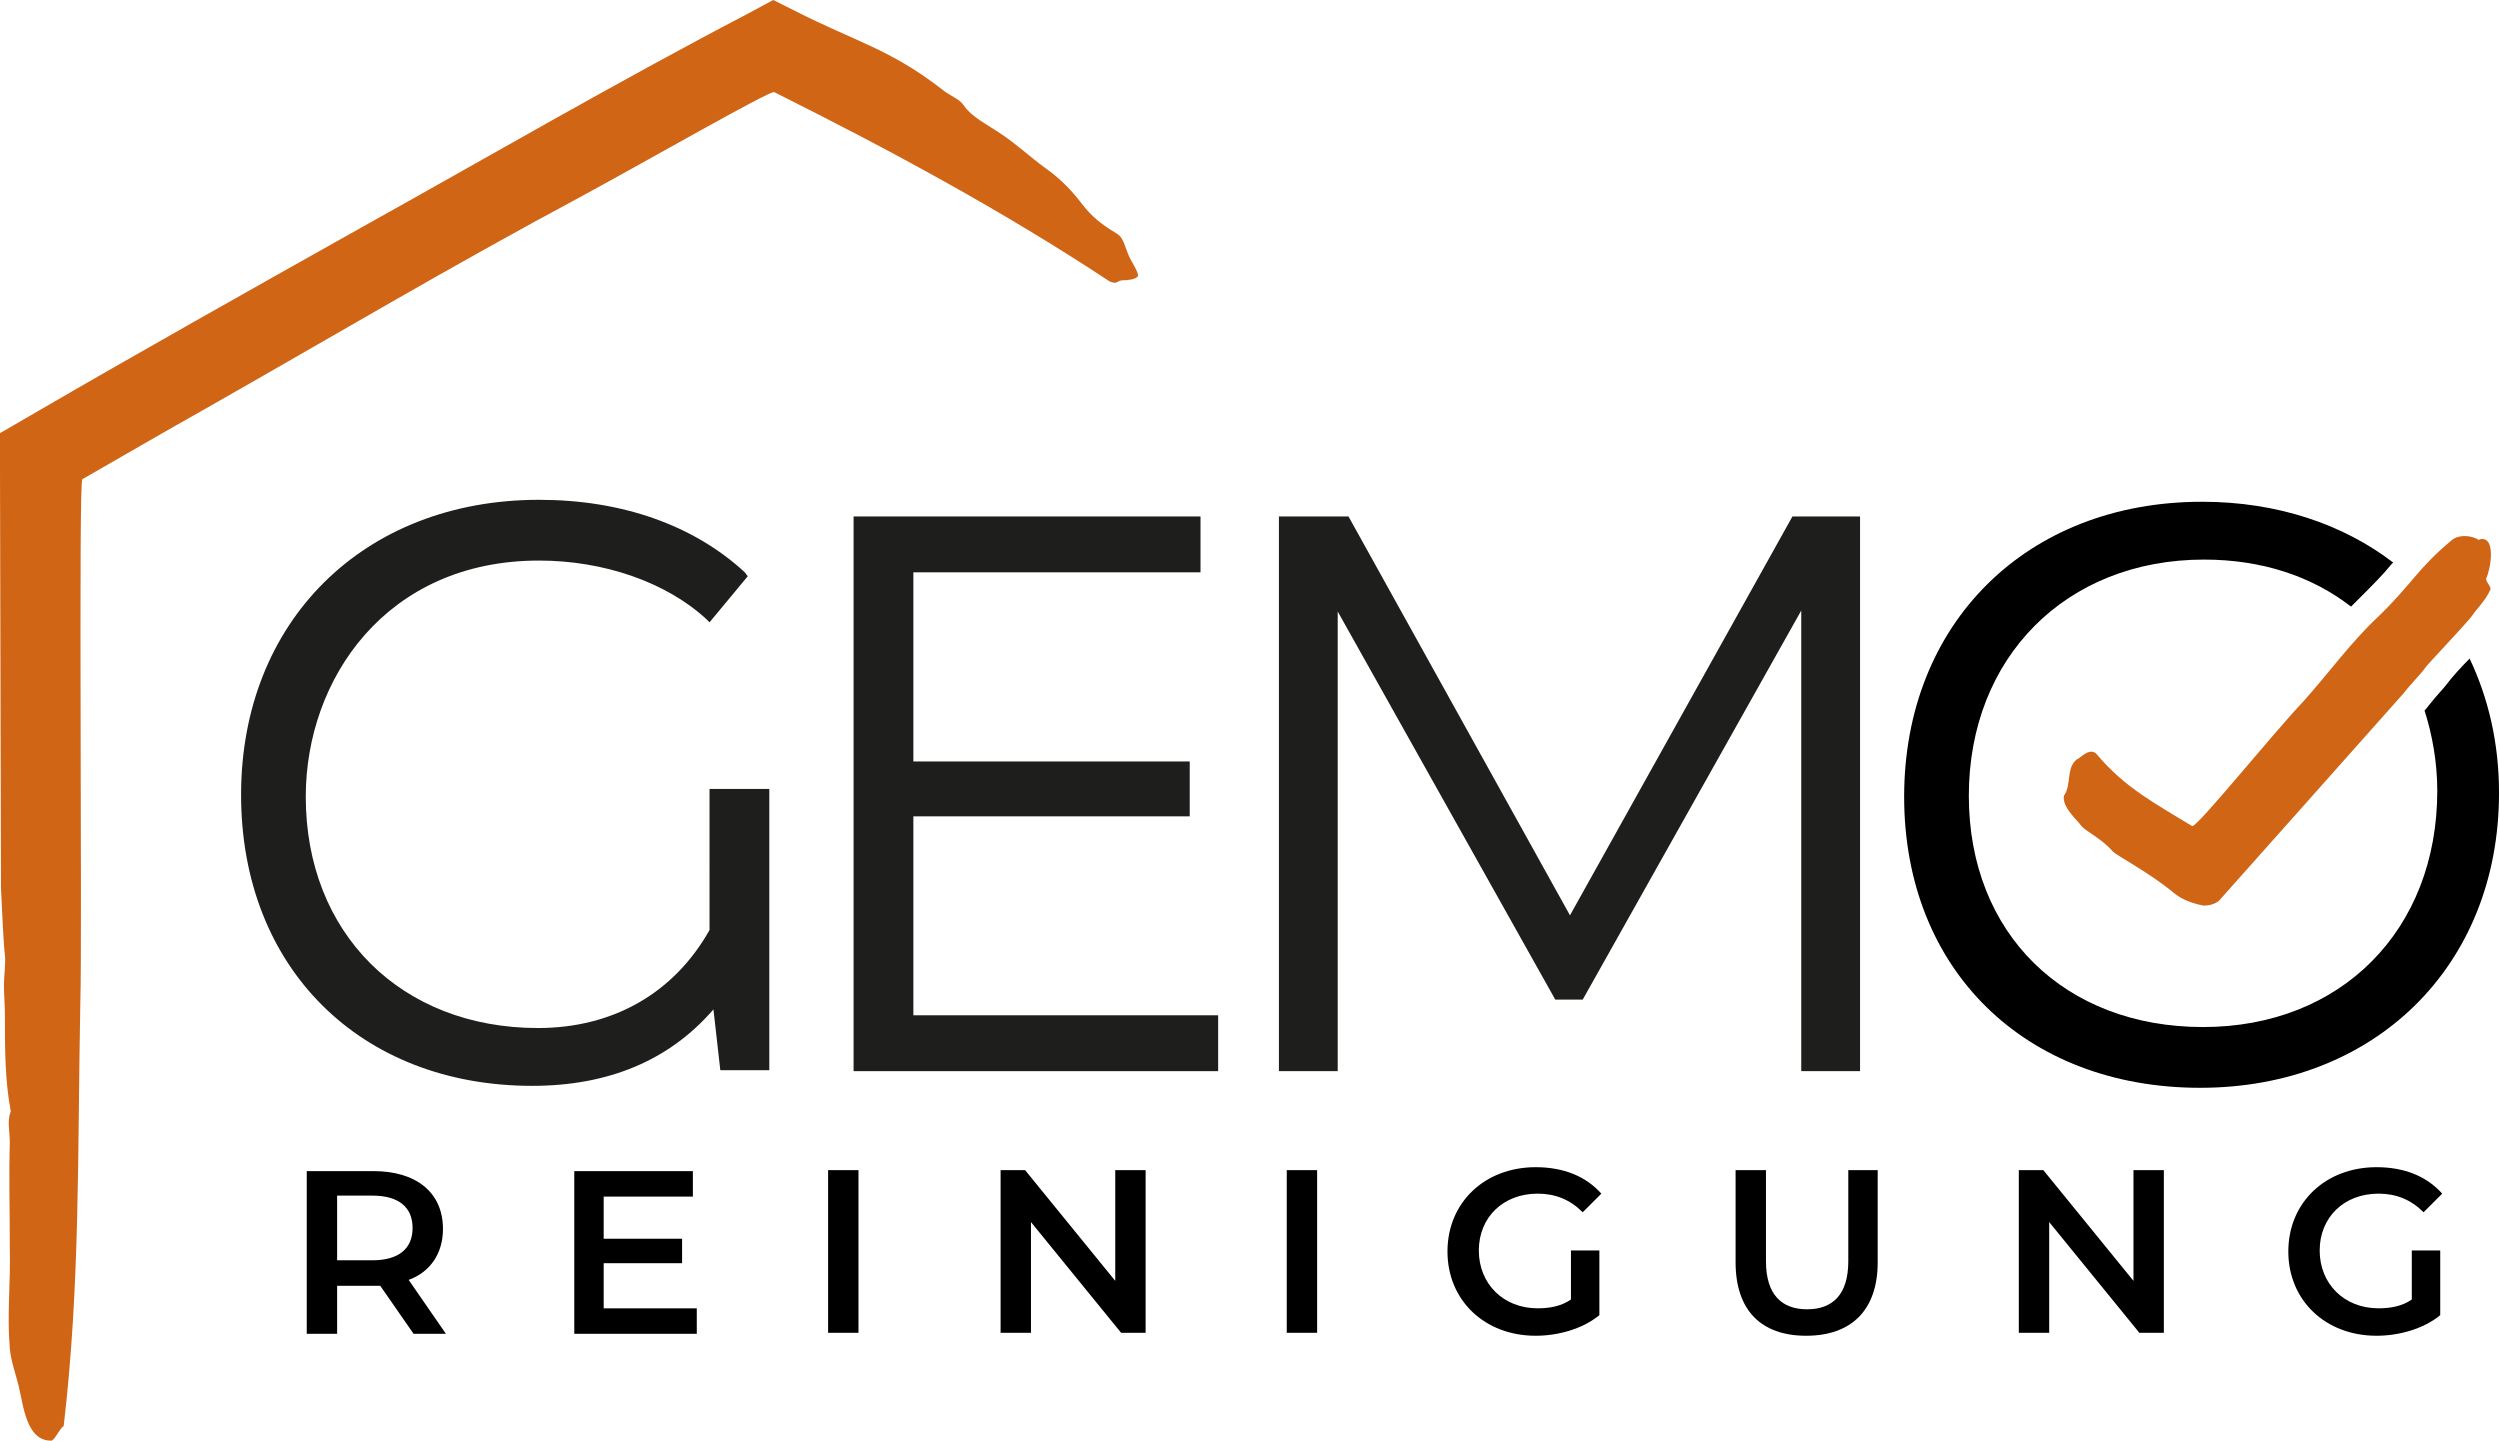
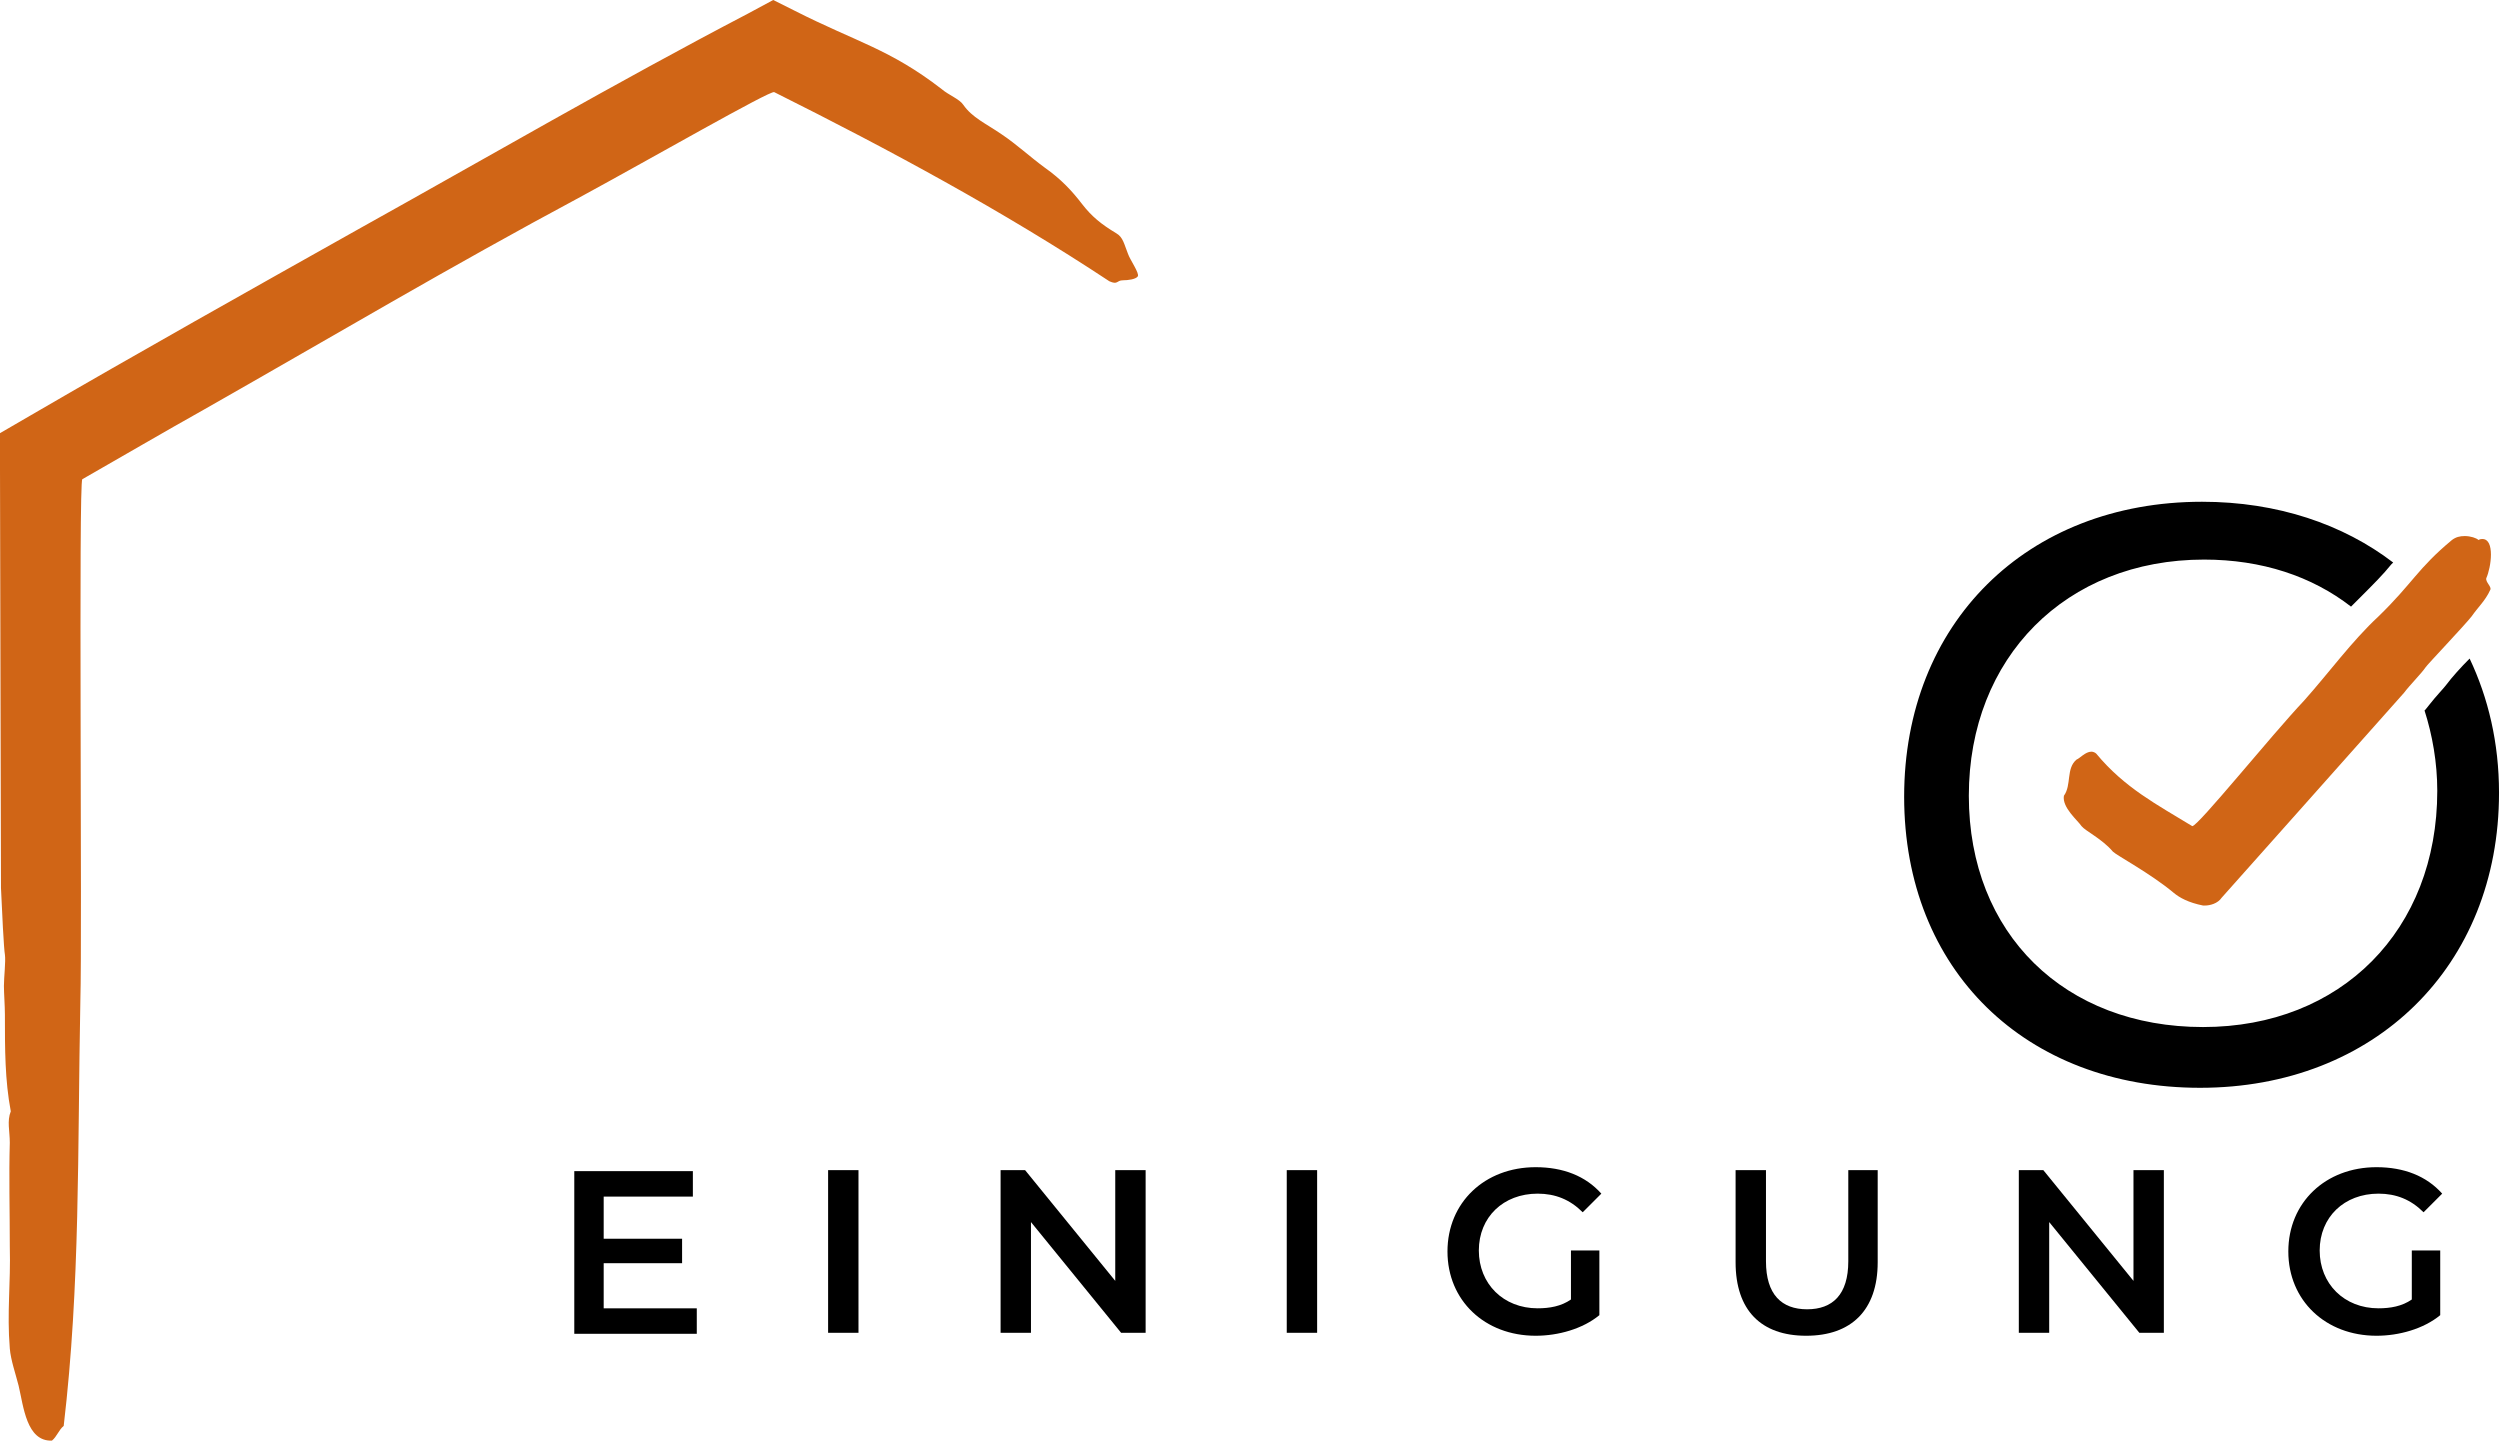
<svg xmlns="http://www.w3.org/2000/svg" id="Ebene_2_00000056417924613320414010000006698018103235700887_" style="enable-background:new 0 0 255.1 147;" version="1.1" viewBox="0 0 255.1 147" x="0px" y="0px">
  <style type="text/css">
	.st0{fill:#1E1E1C;}
	.st1{fill:#D06516;}
	.st2{fill-rule:evenodd;clip-rule:evenodd;fill:#D06516;}
</style>
  <g id="_036P-GEMO-Reinigung-Logo">
-     <path d="M42.2,136.1l-3.4-4.9c-0.2,0-0.4,0-0.6,0h-3.8v4.9h-3.1v-16.6h6.8c4.4,0,7.1,2.2,7.1,5.9c0,2.5-1.3,4.4-3.5,5.2l3.8,5.5   H42.2L42.2,136.1z M38,122h-3.6v6.6H38c2.7,0,4.1-1.2,4.1-3.3S40.7,122,38,122z" />
    <path d="M71.1,133.5v2.6H58.6v-16.6h12.1v2.6h-9.1v4.3h8v2.5h-8v4.6L71.1,133.5L71.1,133.5z" />
    <path d="M84.5,119.4h3.1V136h-3.1C84.5,136.1,84.5,119.4,84.5,119.4z" />
    <path d="M116.9,119.4V136h-2.5l-9.2-11.3V136h-3.1v-16.6h2.5l9.2,11.3v-11.3C113.8,119.4,116.9,119.4,116.9,119.4z" />
    <path d="M131.3,119.4h3.1V136h-3.1C131.3,136.1,131.3,119.4,131.3,119.4z" />
    <path d="M160.3,127.6h2.9v6.6c-1.7,1.4-4.2,2.1-6.5,2.1c-5.2,0-9-3.6-9-8.6s3.8-8.6,9-8.6c2.8,0,5.1,0.9,6.7,2.7l-1.9,1.9   c-1.3-1.3-2.8-1.9-4.6-1.9c-3.5,0-6,2.4-6,5.8c0,3.4,2.5,5.9,6,5.9c1.2,0,2.4-0.2,3.4-0.9L160.3,127.6L160.3,127.6z" />
    <path d="M177.1,128.8v-9.4h3.1v9.3c0,3.4,1.6,4.9,4.2,4.9s4.2-1.5,4.2-4.9v-9.3h3v9.4c0,4.9-2.7,7.5-7.3,7.5   S177.1,133.7,177.1,128.8L177.1,128.8z" />
    <path d="M220.8,119.4V136h-2.5l-9.2-11.3V136H206v-16.6h2.5l9.2,11.3v-11.3L220.8,119.4L220.8,119.4z" />
    <path d="M246.1,127.6h2.9v6.6c-1.7,1.4-4.2,2.1-6.5,2.1c-5.2,0-9-3.6-9-8.6s3.8-8.6,9-8.6c2.8,0,5.1,0.9,6.7,2.7l-1.9,1.9   c-1.3-1.3-2.8-1.9-4.6-1.9c-3.5,0-6,2.4-6,5.8c0,3.4,2.5,5.9,6,5.9c1.2,0,2.4-0.2,3.4-0.9L246.1,127.6L246.1,127.6z" />
-     <path class="st0" d="M72.4,94.9c-3.6,6.4-9.8,10-17.5,10c-14,0-23.7-9.7-23.7-23.6c0-12,8.2-24.1,23.8-24.1c6.6,0,13,2.2,17.1,6   l0.3,0.3l3.9-4.7L76,58.4C70.8,53.6,63.5,51,55,51c-17.9,0-30.4,12.4-30.4,30.1s12.2,29.7,29.7,29.7c7.8,0,14-2.6,18.5-7.8l0.7,6.2   h5V80.5h-6.1V94.9L72.4,94.9z" />
-     <polygon class="st0" points="93.2,83.3 121.4,83.3 121.4,77.7 93.2,77.7 93.2,58.4 122.5,58.4 122.5,52.7 87.1,52.7 87.1,109.3    124.3,109.3 124.3,103.6 93.2,103.6" />
-     <polygon class="st0" points="160.2,93.4 137.6,52.7 130.5,52.7 130.5,109.3 136.5,109.3 136.5,62.4 158.7,102 161.5,102    183.8,62.3 183.8,109.3 189.8,109.3 189.8,52.7 182.9,52.7" />
    <path d="M247.9,71.9l-0.4,0.5c0,0,0,0-0.1,0.1c0.8,2.5,1.3,5.3,1.3,8.2c0,14.2-9.8,24.1-23.9,24.1s-23.9-9.5-23.9-23.6   s9.9-24.1,24-24.1c5.9,0,11,1.7,15,4.8c0.3-0.3,0.6-0.6,0.9-0.9c1.4-1.4,2.4-2.4,3.2-3.4c0.1-0.1,0.1-0.1,0.2-0.2   c-5.1-3.9-11.8-6.2-19.5-6.2c-17.9,0-30.4,12.4-30.4,30.1s12.4,29.7,30.2,29.7S255,98.6,255,80.9c0-5.1-1.1-9.7-3-13.7   c-0.9,0.9-1.8,1.9-2.4,2.7C249.3,70.3,248.6,71,247.9,71.9L247.9,71.9z" />
    <path class="st1" d="M253.3,55c-0.1,0-0.2,0-0.4,0.1c-0.2-0.2-0.8-0.4-1.4-0.4c-0.5,0-0.9,0.1-1.3,0.4c-3.5,2.9-4,4.4-7.5,7.8   c-2.7,2.5-5.1,5.8-7.6,8.6c-3.4,3.6-10.8,12.8-11.4,12.8l0,0c-3.6-2.2-6.9-3.9-9.8-7.4c-0.1-0.1-0.3-0.2-0.5-0.2   c-0.6,0-1.2,0.7-1.5,0.8c-1.1,0.9-0.5,2.6-1.3,3.7c-0.2,1.2,1.4,2.5,1.8,3.1c0.4,0.5,2.1,1.3,3.2,2.6c0.4,0.4,3.8,2.2,6.2,4.2   c0.6,0.5,1.5,1,3,1.3c0.1,0,0.1,0,0.2,0c0.5,0,1.3-0.2,1.7-0.8c0,0,14.7-16.5,18.6-20.9c0.6-0.8,1.8-2,2.2-2.6   c0.1-0.2,4-4.3,4.7-5.2c0.7-1,1.4-1.6,1.9-2.7c0.2-0.3-0.5-0.8-0.4-1.2C254.2,57.9,254.6,55,253.3,55L253.3,55z" />
    <path class="st2" d="M0.5,97.4c-0.1-0.5-0.3-4.4-0.4-6.8c0-6.7-0.1-36-0.1-42.9v-3.5l3.1-1.8c11-6.4,22.4-12.8,33.8-19.2   c12.4-6.9,26-14.8,39.4-21.8L78.9,0l2.2,1.1c6.3,3.2,9.7,3.9,15,8c0.7,0.6,1.8,1,2.2,1.6c0.9,1.3,2.3,1.9,3.9,3   c1.5,1,2.9,2.3,4.4,3.4c1.7,1.2,2.8,2.4,3.8,3.7s2,2.1,3.5,3c0.7,0.4,0.8,1.1,1.2,2.1c0.2,0.6,1.2,2,1,2.3s-1,0.4-1.5,0.4   c-0.7,0-0.5,0.5-1.4,0.1C102.3,21.5,90.8,15.3,79,9.4C78.6,9.2,66.4,16.2,59.4,20c-13.8,7.4-24.7,13.9-38.6,21.8   c-4.1,2.3-8.2,4.7-12.4,7.1c-0.4,0.2,0,46.4-0.2,53.2c-0.3,15.5,0,28.9-1.7,43.4c-0.5,0.4-0.7,1.1-1.2,1.5   c-2.6,0.1-2.9-3.5-3.4-5.6c-0.3-1.2-0.8-2.6-0.9-3.8c-0.3-3.7,0.1-6.6,0-10.4c0-3.7-0.1-7.2,0-10.6c0-1.2-0.3-2.2,0.1-3.2   c-0.6-3.2-0.6-6.3-0.6-9.9c0-0.8-0.1-2.2-0.1-2.9C0.4,99.7,0.6,98.1,0.5,97.4L0.5,97.4z" />
  </g>
</svg>